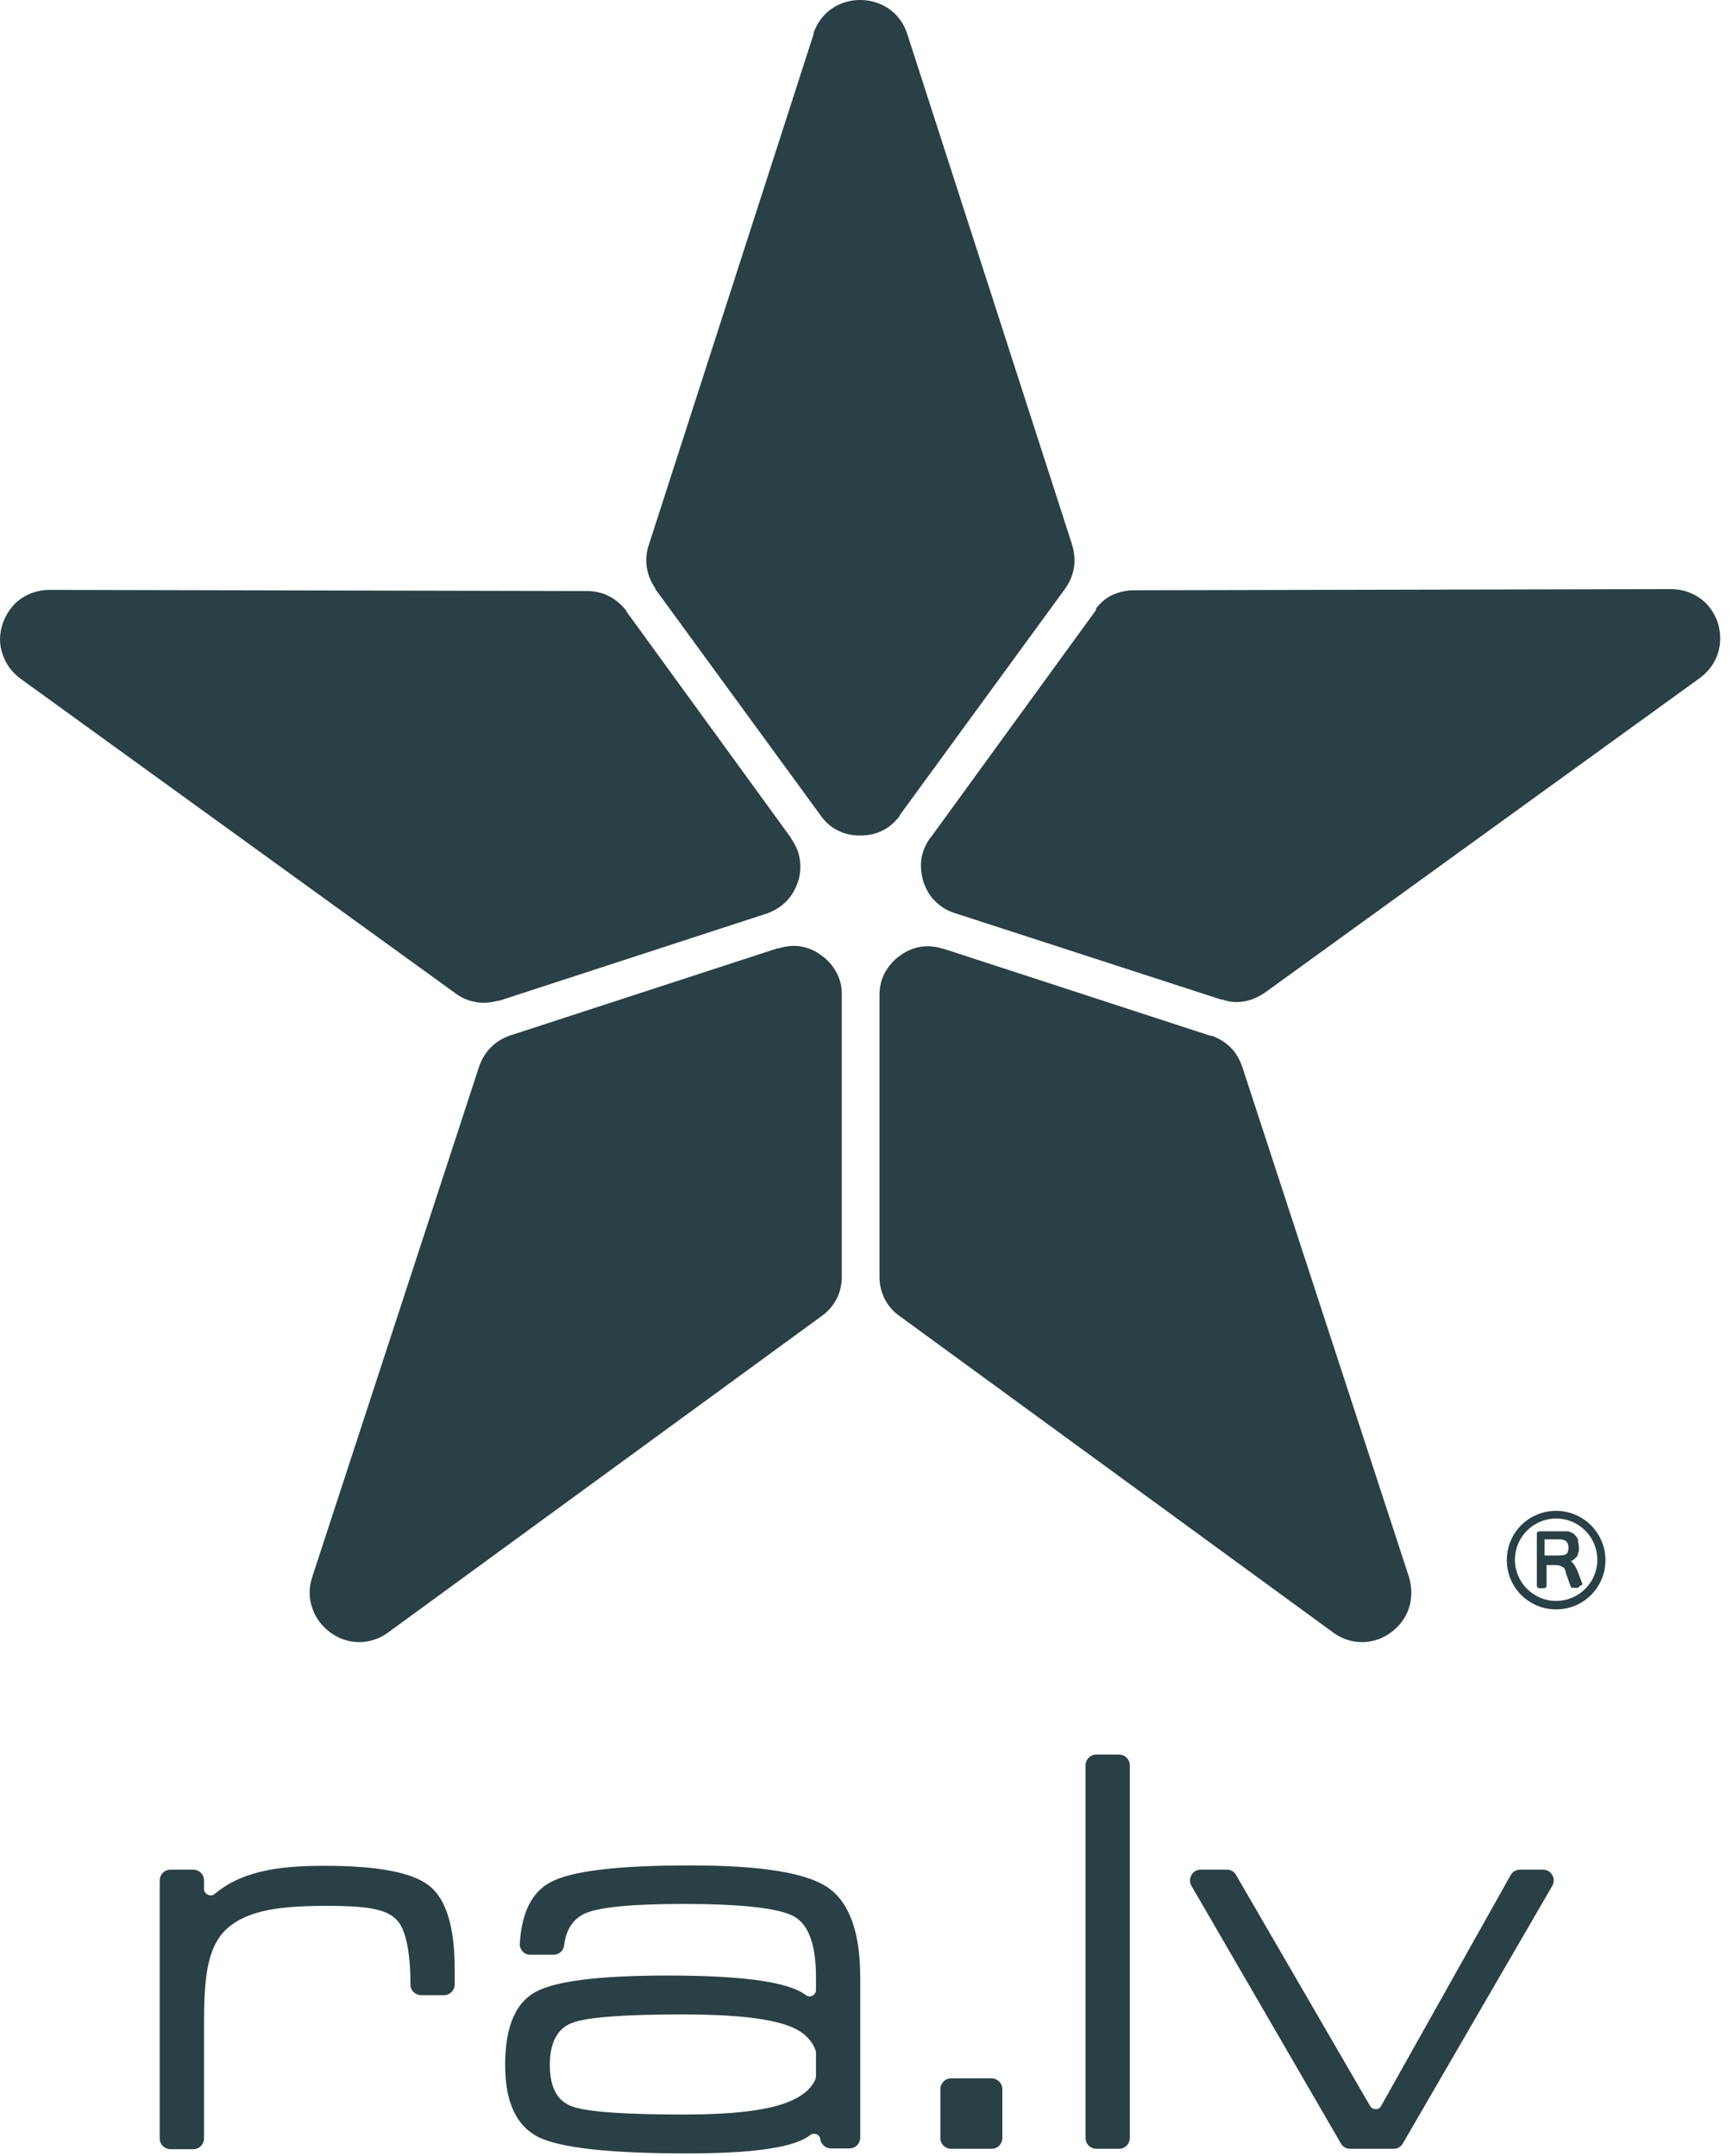
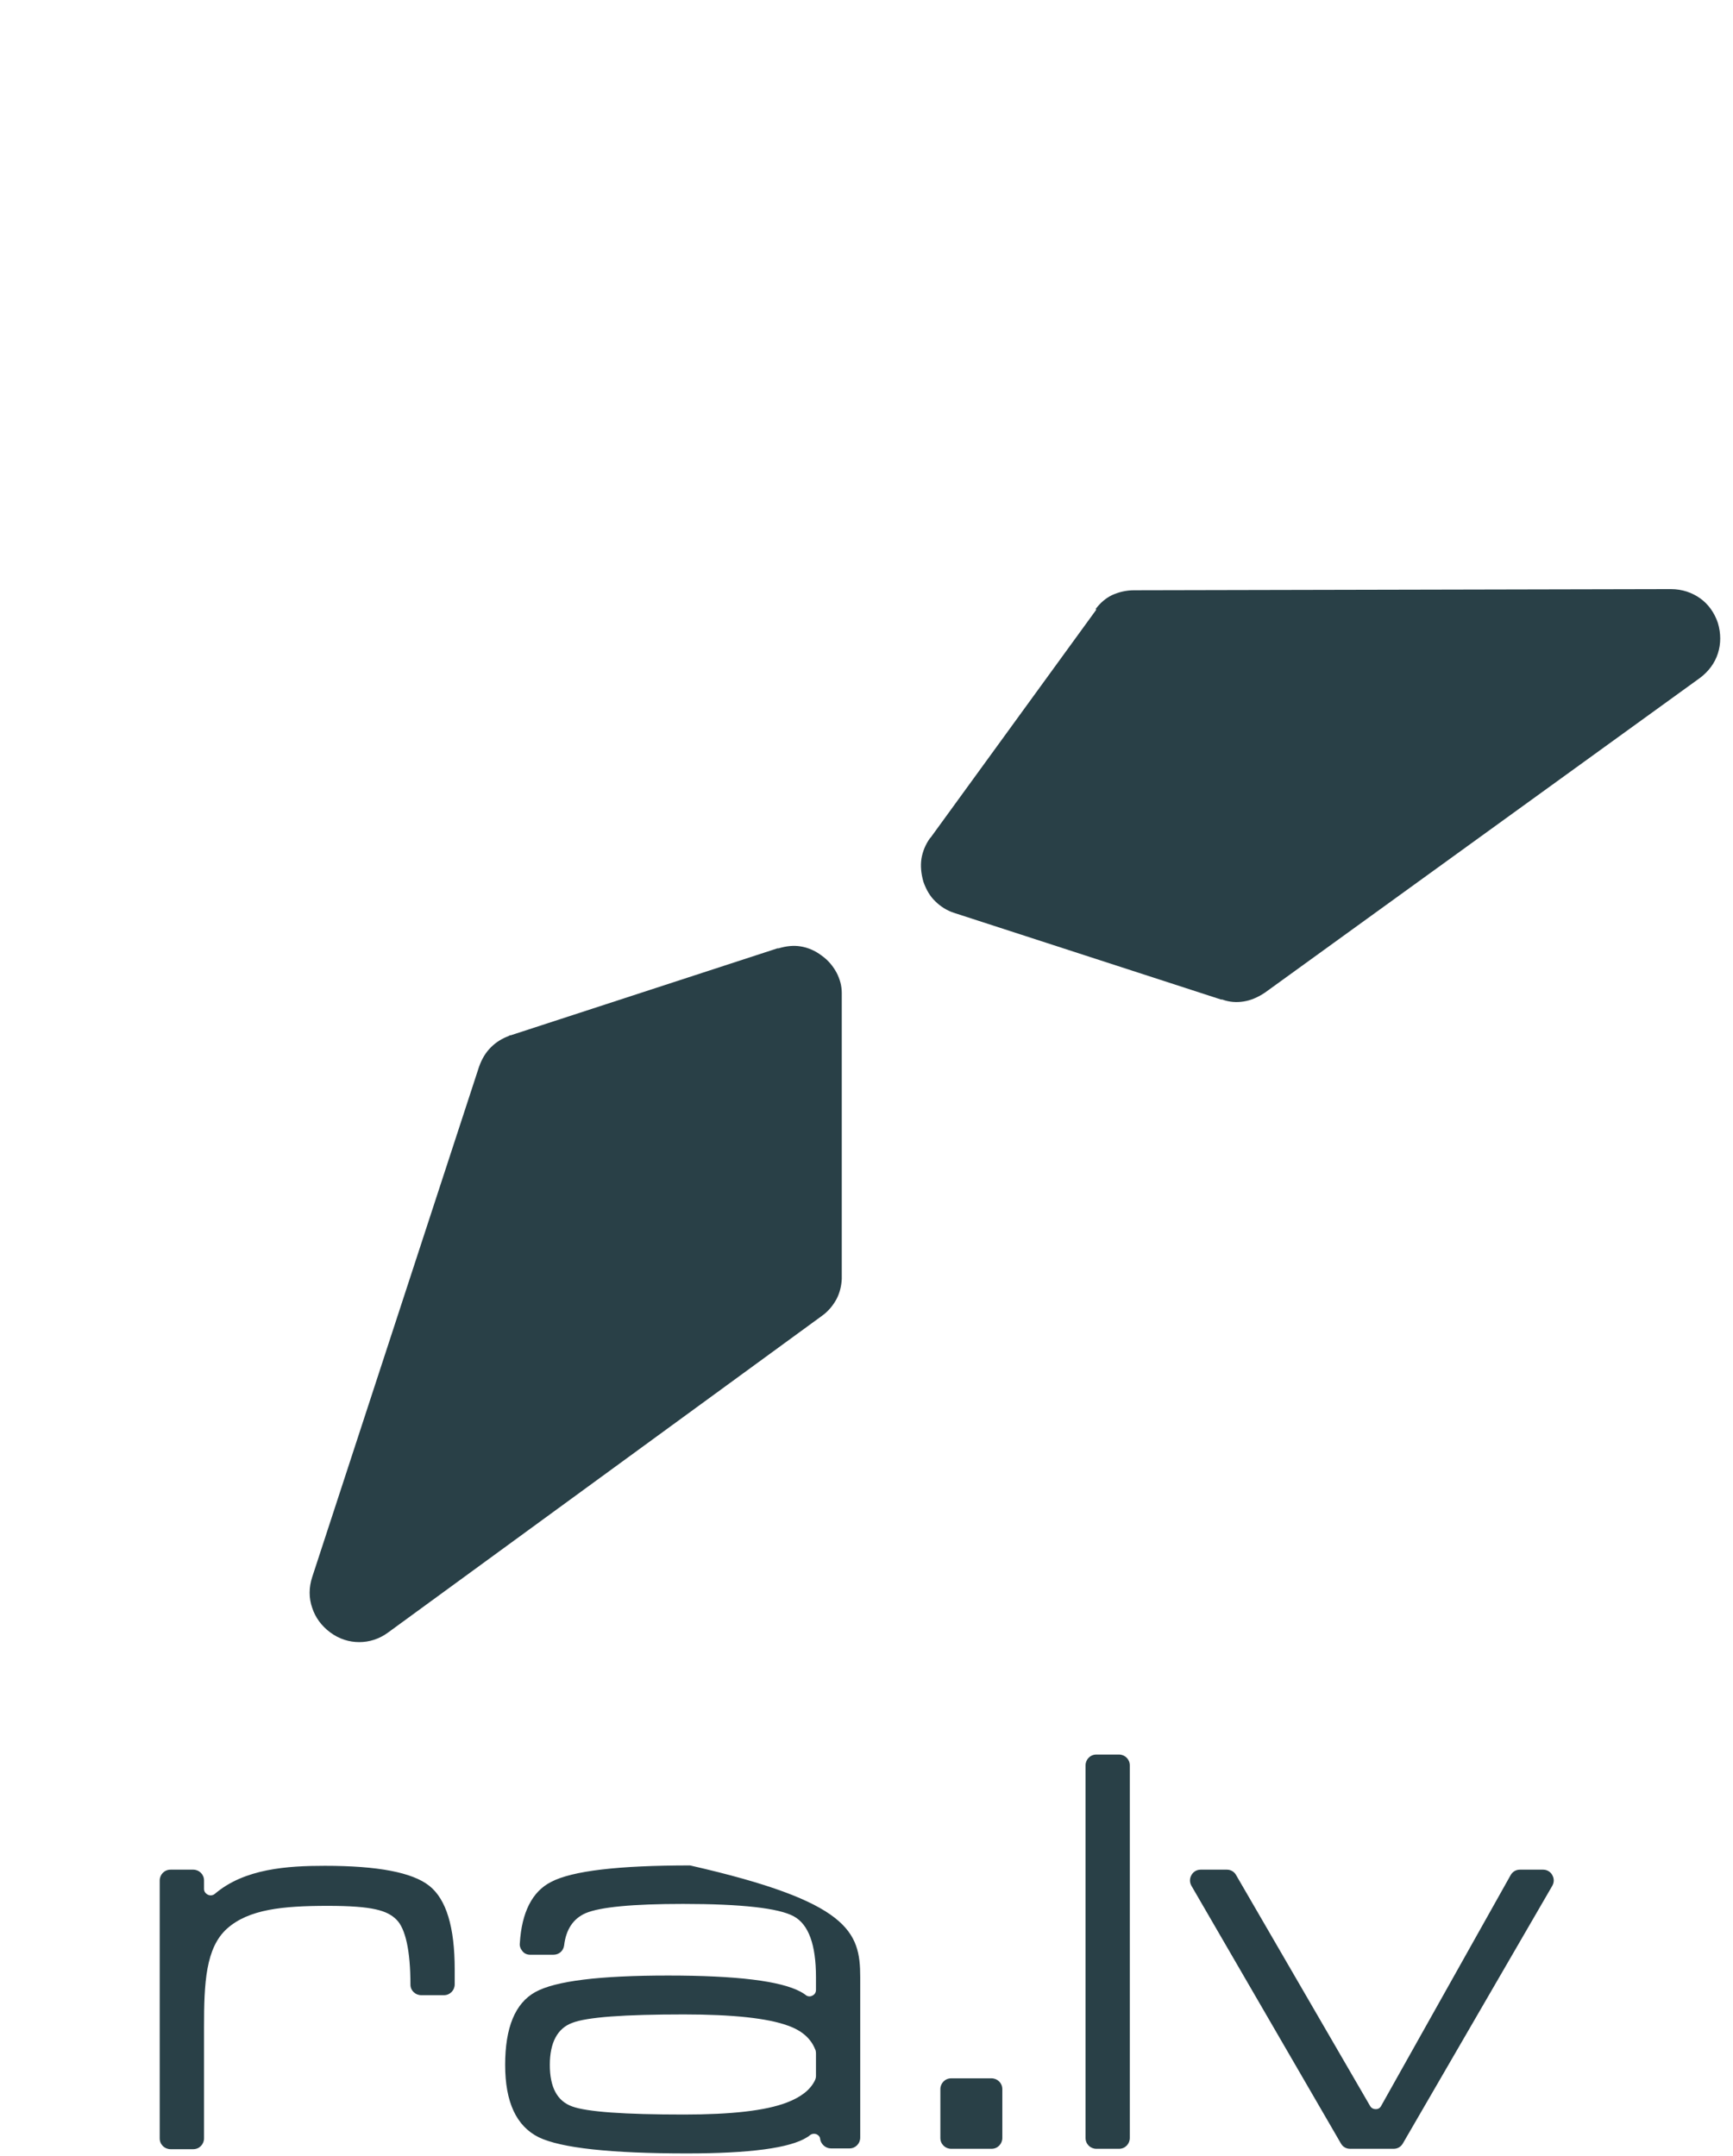
<svg xmlns="http://www.w3.org/2000/svg" width="45" height="56" viewBox="0 0 45 56" fill="none">
-   <path fill-rule="evenodd" clip-rule="evenodd" d="M21.128 0.881L16.848 14.151C16.777 14.351 16.767 14.561 16.797 14.751C16.828 14.931 16.898 15.111 17.017 15.281V15.301L21.317 21.191C21.438 21.361 21.587 21.491 21.758 21.571C21.927 21.661 22.128 21.701 22.337 21.701C22.547 21.701 22.747 21.661 22.918 21.571C23.087 21.491 23.227 21.361 23.358 21.201V21.181L27.657 15.291L27.677 15.261C27.788 15.101 27.858 14.921 27.887 14.741C27.918 14.551 27.898 14.351 27.837 14.141L23.558 0.881C23.188 -0.279 21.508 -0.309 21.117 0.881" fill="#294047" />
-   <path fill-rule="evenodd" clip-rule="evenodd" d="M20.538 21.771V21.761L16.258 15.871V15.851C16.117 15.691 15.977 15.561 15.807 15.481C15.637 15.391 15.438 15.351 15.227 15.351L1.288 15.321C1.008 15.321 0.738 15.411 0.527 15.561C0.318 15.711 0.158 15.941 0.068 16.201C-0.022 16.471 -0.022 16.751 0.068 16.991C0.147 17.241 0.307 17.461 0.537 17.631L11.828 25.801C11.998 25.931 12.188 26.001 12.377 26.031C12.557 26.061 12.748 26.041 12.938 25.991H12.967L19.898 23.731H19.927V23.721C20.117 23.651 20.277 23.551 20.407 23.421C20.547 23.281 20.648 23.111 20.718 22.911C20.788 22.711 20.797 22.501 20.767 22.311C20.738 22.121 20.657 21.941 20.538 21.771Z" fill="#294047" />
  <path fill-rule="evenodd" clip-rule="evenodd" d="M20.218 24.631H20.188L13.258 26.891H13.227V26.901C13.037 26.971 12.877 27.071 12.748 27.201C12.607 27.341 12.508 27.511 12.438 27.711L8.107 40.961C8.018 41.231 8.018 41.511 8.107 41.761C8.188 42.011 8.348 42.231 8.578 42.401C8.807 42.571 9.068 42.651 9.328 42.651C9.588 42.651 9.848 42.571 10.078 42.401L21.337 34.181C21.508 34.061 21.637 33.901 21.727 33.731C21.808 33.571 21.848 33.401 21.858 33.221C21.858 33.201 21.858 33.171 21.858 33.151V25.861C21.858 25.841 21.858 25.811 21.858 25.791C21.858 25.601 21.808 25.431 21.727 25.271C21.637 25.101 21.508 24.941 21.337 24.821C21.168 24.691 20.977 24.611 20.788 24.581C20.608 24.551 20.418 24.571 20.218 24.631Z" fill="#294047" />
-   <path fill-rule="evenodd" clip-rule="evenodd" d="M31.457 26.901H31.427L24.497 24.641H24.488C24.288 24.581 24.098 24.561 23.907 24.591C23.718 24.621 23.527 24.701 23.358 24.831C23.188 24.951 23.058 25.111 22.968 25.281C22.878 25.451 22.837 25.651 22.837 25.861V33.151C22.837 33.571 23.017 33.941 23.358 34.181L34.617 42.401C34.847 42.571 35.108 42.651 35.367 42.651C35.627 42.651 35.888 42.571 36.117 42.401C36.347 42.231 36.508 42.011 36.587 41.761C36.667 41.511 36.667 41.241 36.587 40.961L32.258 27.711C32.188 27.511 32.087 27.331 31.948 27.201C31.817 27.071 31.657 26.971 31.468 26.901" fill="#294047" />
  <path fill-rule="evenodd" clip-rule="evenodd" d="M28.468 15.831L28.448 15.861L24.168 21.751L24.148 21.771C24.027 21.941 23.957 22.121 23.927 22.301C23.898 22.491 23.918 22.691 23.977 22.901C24.047 23.101 24.148 23.281 24.288 23.411C24.418 23.541 24.587 23.651 24.777 23.711L31.707 25.961H31.738C31.927 26.031 32.117 26.041 32.297 26.011C32.487 25.981 32.667 25.901 32.847 25.781L44.138 17.611C44.367 17.441 44.528 17.221 44.608 16.971C44.688 16.721 44.688 16.451 44.608 16.181C44.517 15.911 44.358 15.691 44.148 15.541C43.938 15.391 43.678 15.301 43.388 15.301L29.448 15.331C29.238 15.331 29.038 15.381 28.867 15.461C28.707 15.541 28.567 15.661 28.448 15.821" fill="#294047" />
-   <path d="M4.147 55.531V48.841C4.147 48.691 4.268 48.561 4.428 48.561H5.018C5.168 48.561 5.298 48.681 5.298 48.841V49.061C5.298 49.131 5.338 49.181 5.397 49.211C5.457 49.241 5.527 49.231 5.577 49.191C6.348 48.531 7.468 48.461 8.438 48.461C9.807 48.461 10.707 48.631 11.148 48.981C11.588 49.331 11.807 50.051 11.807 51.151V51.541C11.807 51.691 11.688 51.821 11.527 51.821H10.938C10.787 51.821 10.658 51.701 10.658 51.551C10.658 50.661 10.527 50.091 10.297 49.861C10.057 49.621 9.678 49.501 8.508 49.501C7.338 49.501 6.457 49.591 5.897 50.091C5.338 50.591 5.298 51.511 5.298 52.651V55.541C5.298 55.691 5.178 55.821 5.018 55.821H4.428C4.277 55.821 4.147 55.701 4.147 55.541M17.837 55.931C15.857 55.931 14.568 55.791 13.988 55.511C13.408 55.221 13.117 54.601 13.117 53.631C13.117 52.661 13.377 52.031 13.898 51.741C14.418 51.451 15.568 51.311 17.348 51.311C19.128 51.311 20.267 51.451 20.788 51.731C20.837 51.761 20.878 51.781 20.927 51.821C20.977 51.861 21.047 51.861 21.098 51.831C21.157 51.801 21.188 51.751 21.188 51.681V51.351C21.188 50.511 20.997 49.981 20.608 49.771C20.218 49.561 19.267 49.451 17.738 49.451C16.427 49.451 15.588 49.531 15.207 49.691C14.887 49.831 14.697 50.111 14.648 50.531C14.627 50.671 14.518 50.771 14.367 50.771H13.768C13.688 50.771 13.617 50.741 13.568 50.681C13.518 50.621 13.488 50.551 13.498 50.471C13.547 49.671 13.818 49.131 14.307 48.881C14.857 48.591 16.058 48.451 17.918 48.451C19.777 48.451 20.907 48.641 21.477 49.011C22.047 49.391 22.337 50.171 22.337 51.351V55.521C22.337 55.671 22.218 55.801 22.058 55.801H21.578C21.438 55.801 21.317 55.691 21.297 55.561C21.297 55.501 21.247 55.451 21.198 55.431C21.137 55.411 21.078 55.421 21.027 55.461C21.008 55.481 20.988 55.491 20.957 55.511C20.517 55.791 19.477 55.931 17.837 55.931ZM21.188 53.921V53.331C21.188 53.331 21.188 53.261 21.168 53.231C21.058 52.951 20.828 52.741 20.457 52.611C19.938 52.421 19.038 52.321 17.758 52.321C16.207 52.321 15.238 52.391 14.857 52.541C14.477 52.681 14.277 53.051 14.277 53.631C14.277 54.211 14.467 54.571 14.857 54.711C15.238 54.851 16.207 54.921 17.758 54.921C18.988 54.921 19.878 54.821 20.427 54.611C20.797 54.471 21.038 54.281 21.157 54.041C21.177 54.001 21.188 53.961 21.188 53.921ZM24.698 53.981H25.747C25.898 53.981 26.027 54.101 26.027 54.261V55.531C26.027 55.681 25.907 55.811 25.747 55.811H24.698C24.547 55.811 24.418 55.691 24.418 55.531V54.261C24.418 54.111 24.538 53.981 24.698 53.981ZM28.188 55.531V45.851C28.188 45.701 28.308 45.571 28.468 45.571H29.058C29.207 45.571 29.337 45.691 29.337 45.851V55.531C29.337 55.681 29.218 55.811 29.058 55.811H28.468C28.317 55.811 28.188 55.691 28.188 55.531ZM31.168 48.561H31.858C31.957 48.561 32.047 48.611 32.097 48.701L35.578 54.701C35.608 54.751 35.657 54.781 35.727 54.781C35.788 54.781 35.837 54.751 35.867 54.691L39.227 48.701C39.278 48.611 39.367 48.561 39.468 48.561H40.068C40.167 48.561 40.258 48.611 40.307 48.701C40.358 48.791 40.358 48.891 40.307 48.981L36.428 55.671C36.377 55.761 36.288 55.811 36.188 55.811H35.057C34.958 55.811 34.867 55.761 34.818 55.671L30.938 48.981C30.887 48.891 30.887 48.791 30.938 48.701C30.988 48.611 31.078 48.561 31.177 48.561H31.168Z" fill="#294047" />
-   <path fill-rule="evenodd" clip-rule="evenodd" d="M40.438 40.401C40.498 40.401 40.538 40.401 40.578 40.391C40.578 40.391 40.587 40.391 40.597 40.391C40.627 40.391 40.648 40.371 40.667 40.361C40.667 40.361 40.678 40.361 40.688 40.351C40.688 40.351 40.697 40.341 40.697 40.331C40.718 40.301 40.727 40.251 40.727 40.191C40.727 40.121 40.708 40.071 40.667 40.031C40.617 39.991 40.547 39.981 40.458 39.981H40.108V40.401H40.438ZM40.977 41.241H40.837C40.837 41.241 40.828 41.241 40.818 41.241C40.818 41.241 40.797 41.221 40.788 41.211L40.657 40.851V40.821C40.657 40.801 40.638 40.781 40.627 40.761V40.741C40.617 40.721 40.597 40.711 40.578 40.701C40.568 40.701 40.547 40.681 40.538 40.681C40.528 40.681 40.508 40.671 40.498 40.661H40.477C40.477 40.661 40.438 40.651 40.407 40.651H40.157V41.191C40.157 41.191 40.157 41.221 40.138 41.231C40.138 41.231 40.108 41.251 40.097 41.251H39.968C39.968 41.251 39.938 41.251 39.928 41.231C39.917 41.221 39.907 41.201 39.907 41.191V39.831C39.907 39.811 39.907 39.801 39.928 39.791C39.938 39.781 39.958 39.771 39.968 39.771H40.498C40.498 39.771 40.538 39.771 40.557 39.771C40.578 39.771 40.597 39.771 40.608 39.771H40.627C40.648 39.771 40.678 39.771 40.697 39.771C40.718 39.771 40.727 39.771 40.748 39.781C40.758 39.781 40.778 39.791 40.788 39.801C40.807 39.801 40.818 39.811 40.837 39.821C40.847 39.821 40.867 39.841 40.877 39.851C40.877 39.851 40.917 39.891 40.938 39.921C40.958 39.941 40.968 39.971 40.977 40.001C40.977 40.001 40.977 40.021 40.977 40.031V40.051C40.987 40.091 40.998 40.141 40.998 40.181C40.998 40.181 40.998 40.231 40.998 40.261V40.271C40.998 40.271 40.998 40.311 40.977 40.331V40.351C40.977 40.351 40.977 40.361 40.977 40.371C40.968 40.401 40.947 40.431 40.928 40.451H40.917V40.461H40.907V40.471C40.888 40.491 40.858 40.511 40.828 40.531C40.818 40.531 40.797 40.541 40.788 40.551C40.788 40.551 40.807 40.561 40.818 40.571C40.818 40.571 40.837 40.591 40.847 40.601C40.847 40.601 40.928 40.711 40.958 40.791L41.087 41.131C41.087 41.131 41.087 41.161 41.078 41.171C41.068 41.171 41.057 41.181 41.038 41.181L40.977 41.241ZM40.407 39.441C40.998 39.441 41.477 39.921 41.477 40.511C41.477 41.101 40.998 41.581 40.407 41.581C39.818 41.581 39.337 41.101 39.337 40.511C39.337 39.921 39.818 39.441 40.407 39.441ZM40.407 39.241C41.108 39.241 41.688 39.811 41.688 40.521C41.688 41.231 41.117 41.801 40.407 41.801C39.697 41.801 39.127 41.231 39.127 40.521C39.127 39.811 39.697 39.241 40.407 39.241Z" fill="#294047" />
+   <path d="M4.147 55.531V48.841C4.147 48.691 4.268 48.561 4.428 48.561H5.018C5.168 48.561 5.298 48.681 5.298 48.841V49.061C5.298 49.131 5.338 49.181 5.397 49.211C5.457 49.241 5.527 49.231 5.577 49.191C6.348 48.531 7.468 48.461 8.438 48.461C9.807 48.461 10.707 48.631 11.148 48.981C11.588 49.331 11.807 50.051 11.807 51.151V51.541C11.807 51.691 11.688 51.821 11.527 51.821H10.938C10.787 51.821 10.658 51.701 10.658 51.551C10.658 50.661 10.527 50.091 10.297 49.861C10.057 49.621 9.678 49.501 8.508 49.501C7.338 49.501 6.457 49.591 5.897 50.091C5.338 50.591 5.298 51.511 5.298 52.651V55.541C5.298 55.691 5.178 55.821 5.018 55.821H4.428C4.277 55.821 4.147 55.701 4.147 55.541M17.837 55.931C15.857 55.931 14.568 55.791 13.988 55.511C13.408 55.221 13.117 54.601 13.117 53.631C13.117 52.661 13.377 52.031 13.898 51.741C14.418 51.451 15.568 51.311 17.348 51.311C19.128 51.311 20.267 51.451 20.788 51.731C20.837 51.761 20.878 51.781 20.927 51.821C20.977 51.861 21.047 51.861 21.098 51.831C21.157 51.801 21.188 51.751 21.188 51.681V51.351C21.188 50.511 20.997 49.981 20.608 49.771C20.218 49.561 19.267 49.451 17.738 49.451C16.427 49.451 15.588 49.531 15.207 49.691C14.887 49.831 14.697 50.111 14.648 50.531C14.627 50.671 14.518 50.771 14.367 50.771H13.768C13.688 50.771 13.617 50.741 13.568 50.681C13.518 50.621 13.488 50.551 13.498 50.471C13.547 49.671 13.818 49.131 14.307 48.881C14.857 48.591 16.058 48.451 17.918 48.451C22.047 49.391 22.337 50.171 22.337 51.351V55.521C22.337 55.671 22.218 55.801 22.058 55.801H21.578C21.438 55.801 21.317 55.691 21.297 55.561C21.297 55.501 21.247 55.451 21.198 55.431C21.137 55.411 21.078 55.421 21.027 55.461C21.008 55.481 20.988 55.491 20.957 55.511C20.517 55.791 19.477 55.931 17.837 55.931ZM21.188 53.921V53.331C21.188 53.331 21.188 53.261 21.168 53.231C21.058 52.951 20.828 52.741 20.457 52.611C19.938 52.421 19.038 52.321 17.758 52.321C16.207 52.321 15.238 52.391 14.857 52.541C14.477 52.681 14.277 53.051 14.277 53.631C14.277 54.211 14.467 54.571 14.857 54.711C15.238 54.851 16.207 54.921 17.758 54.921C18.988 54.921 19.878 54.821 20.427 54.611C20.797 54.471 21.038 54.281 21.157 54.041C21.177 54.001 21.188 53.961 21.188 53.921ZM24.698 53.981H25.747C25.898 53.981 26.027 54.101 26.027 54.261V55.531C26.027 55.681 25.907 55.811 25.747 55.811H24.698C24.547 55.811 24.418 55.691 24.418 55.531V54.261C24.418 54.111 24.538 53.981 24.698 53.981ZM28.188 55.531V45.851C28.188 45.701 28.308 45.571 28.468 45.571H29.058C29.207 45.571 29.337 45.691 29.337 45.851V55.531C29.337 55.681 29.218 55.811 29.058 55.811H28.468C28.317 55.811 28.188 55.691 28.188 55.531ZM31.168 48.561H31.858C31.957 48.561 32.047 48.611 32.097 48.701L35.578 54.701C35.608 54.751 35.657 54.781 35.727 54.781C35.788 54.781 35.837 54.751 35.867 54.691L39.227 48.701C39.278 48.611 39.367 48.561 39.468 48.561H40.068C40.167 48.561 40.258 48.611 40.307 48.701C40.358 48.791 40.358 48.891 40.307 48.981L36.428 55.671C36.377 55.761 36.288 55.811 36.188 55.811H35.057C34.958 55.811 34.867 55.761 34.818 55.671L30.938 48.981C30.887 48.891 30.887 48.791 30.938 48.701C30.988 48.611 31.078 48.561 31.177 48.561H31.168Z" fill="#294047" />
</svg>